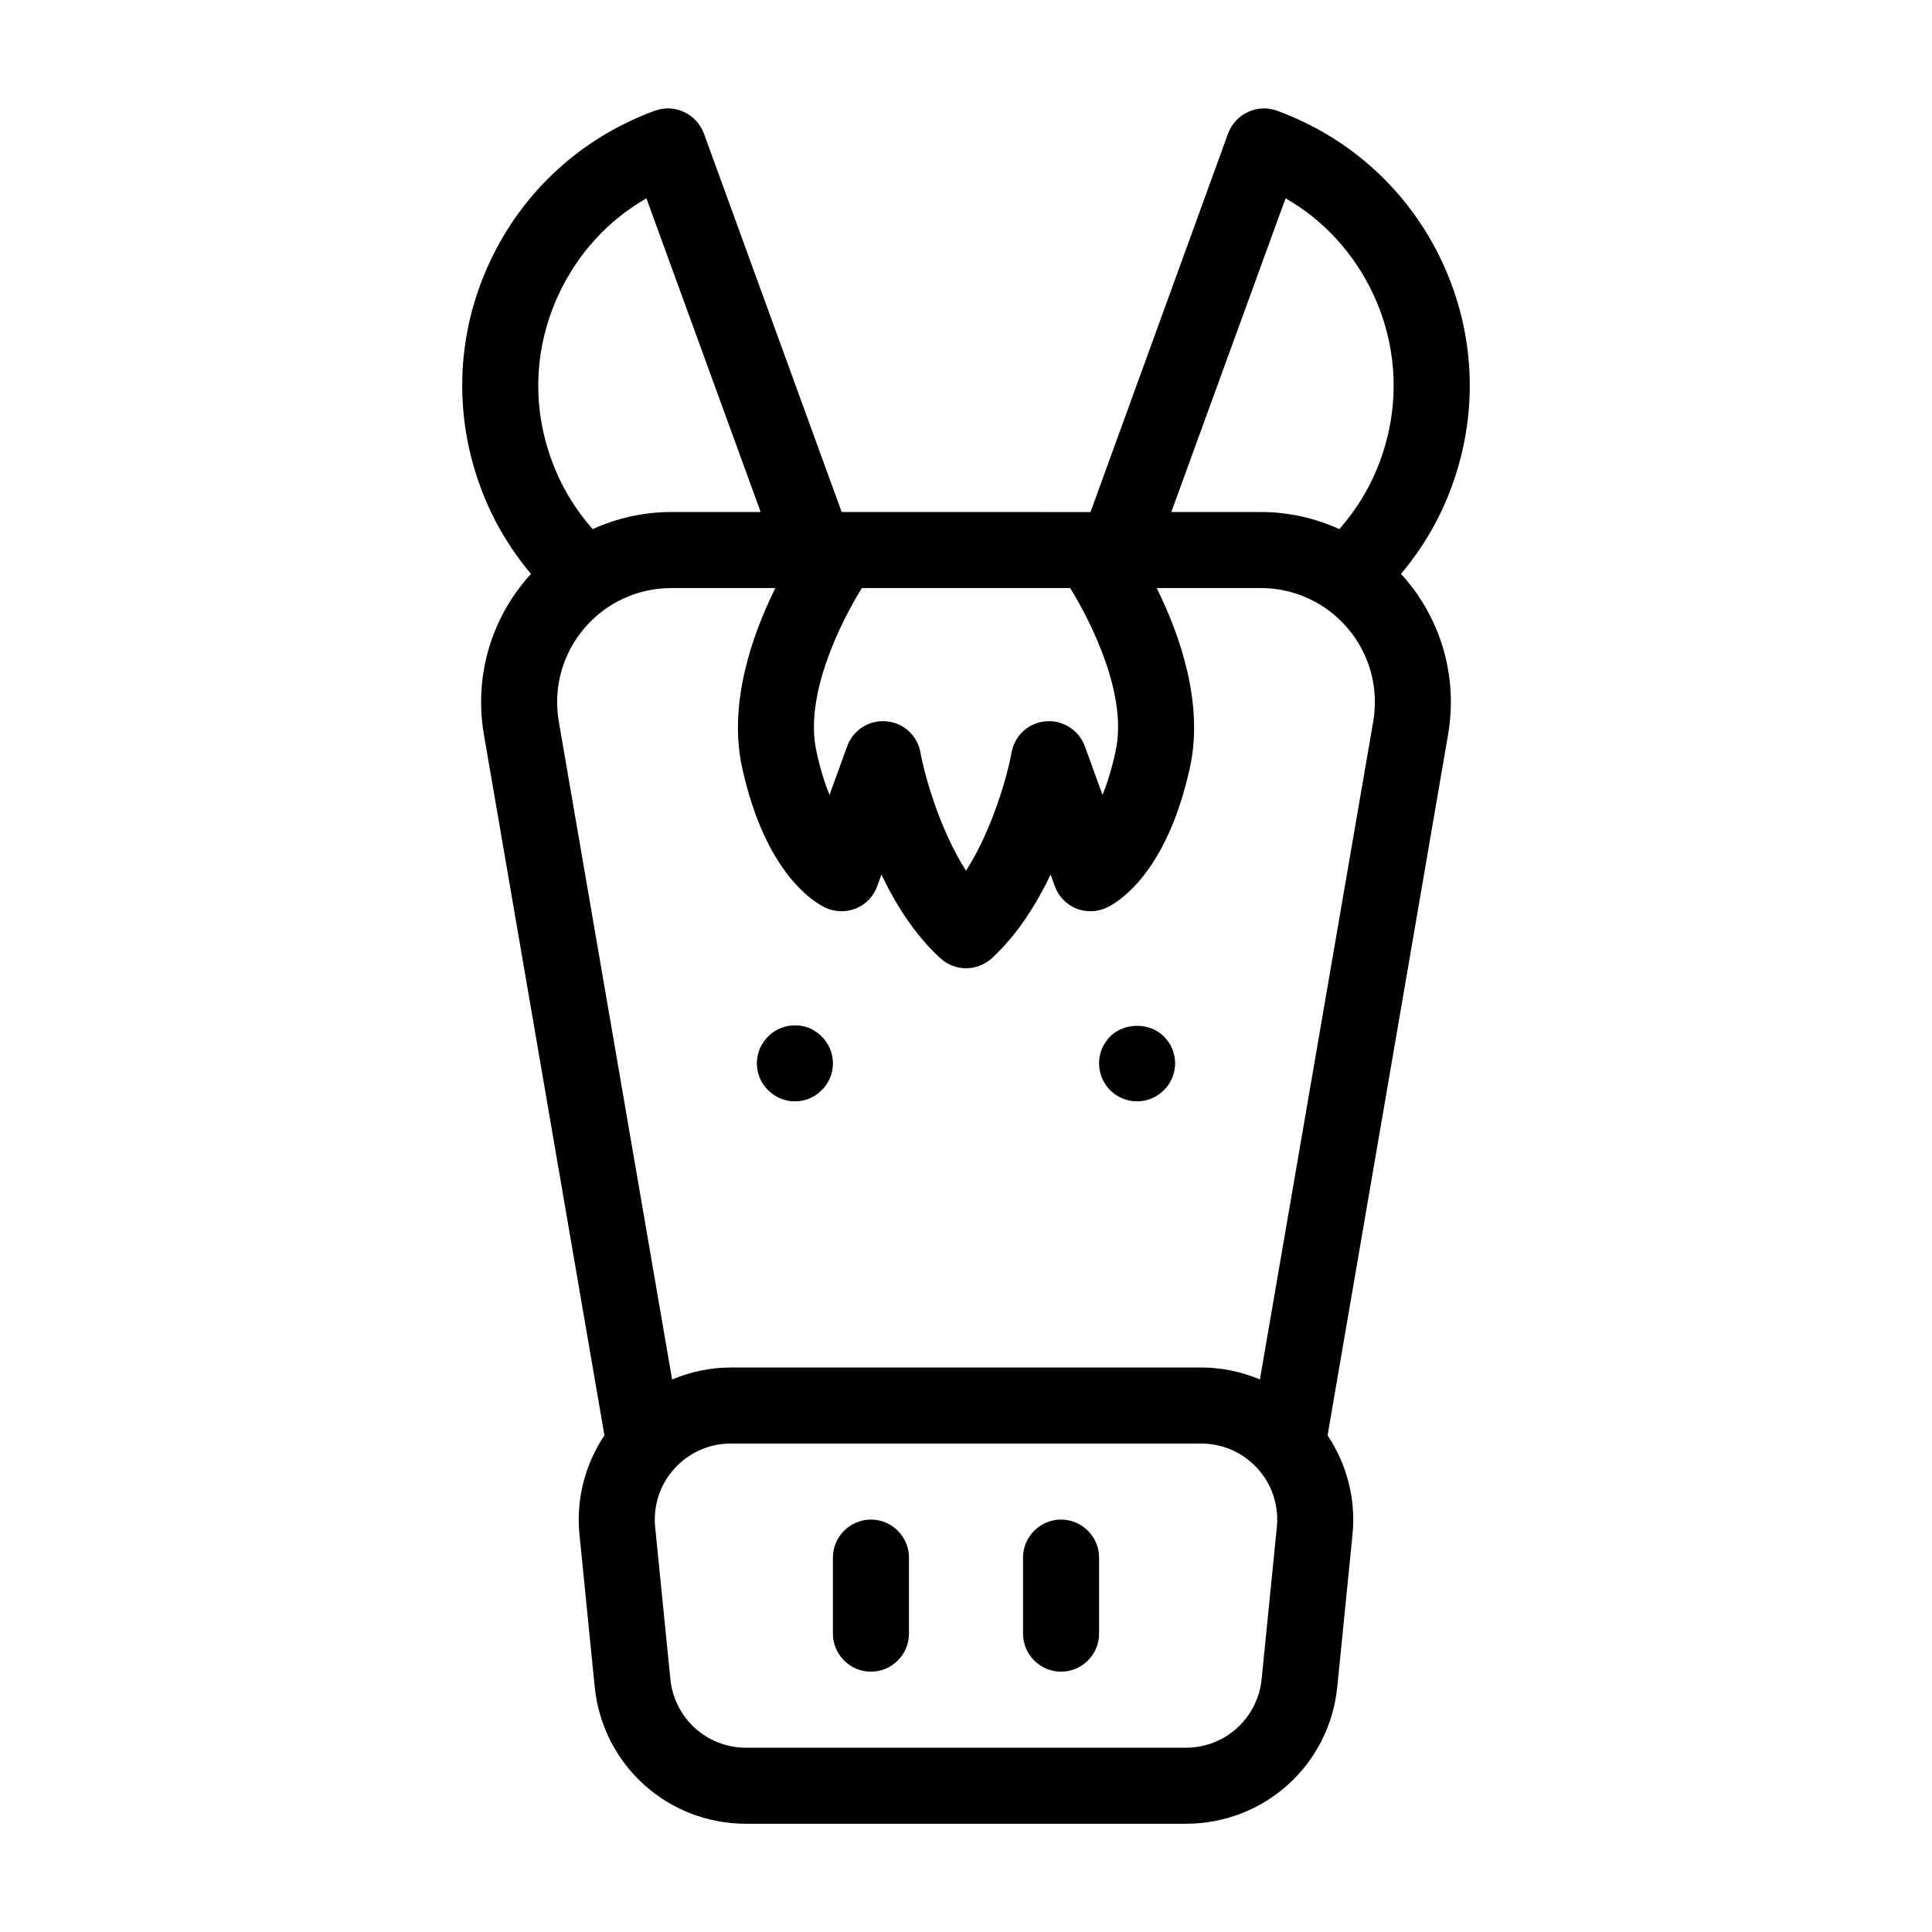
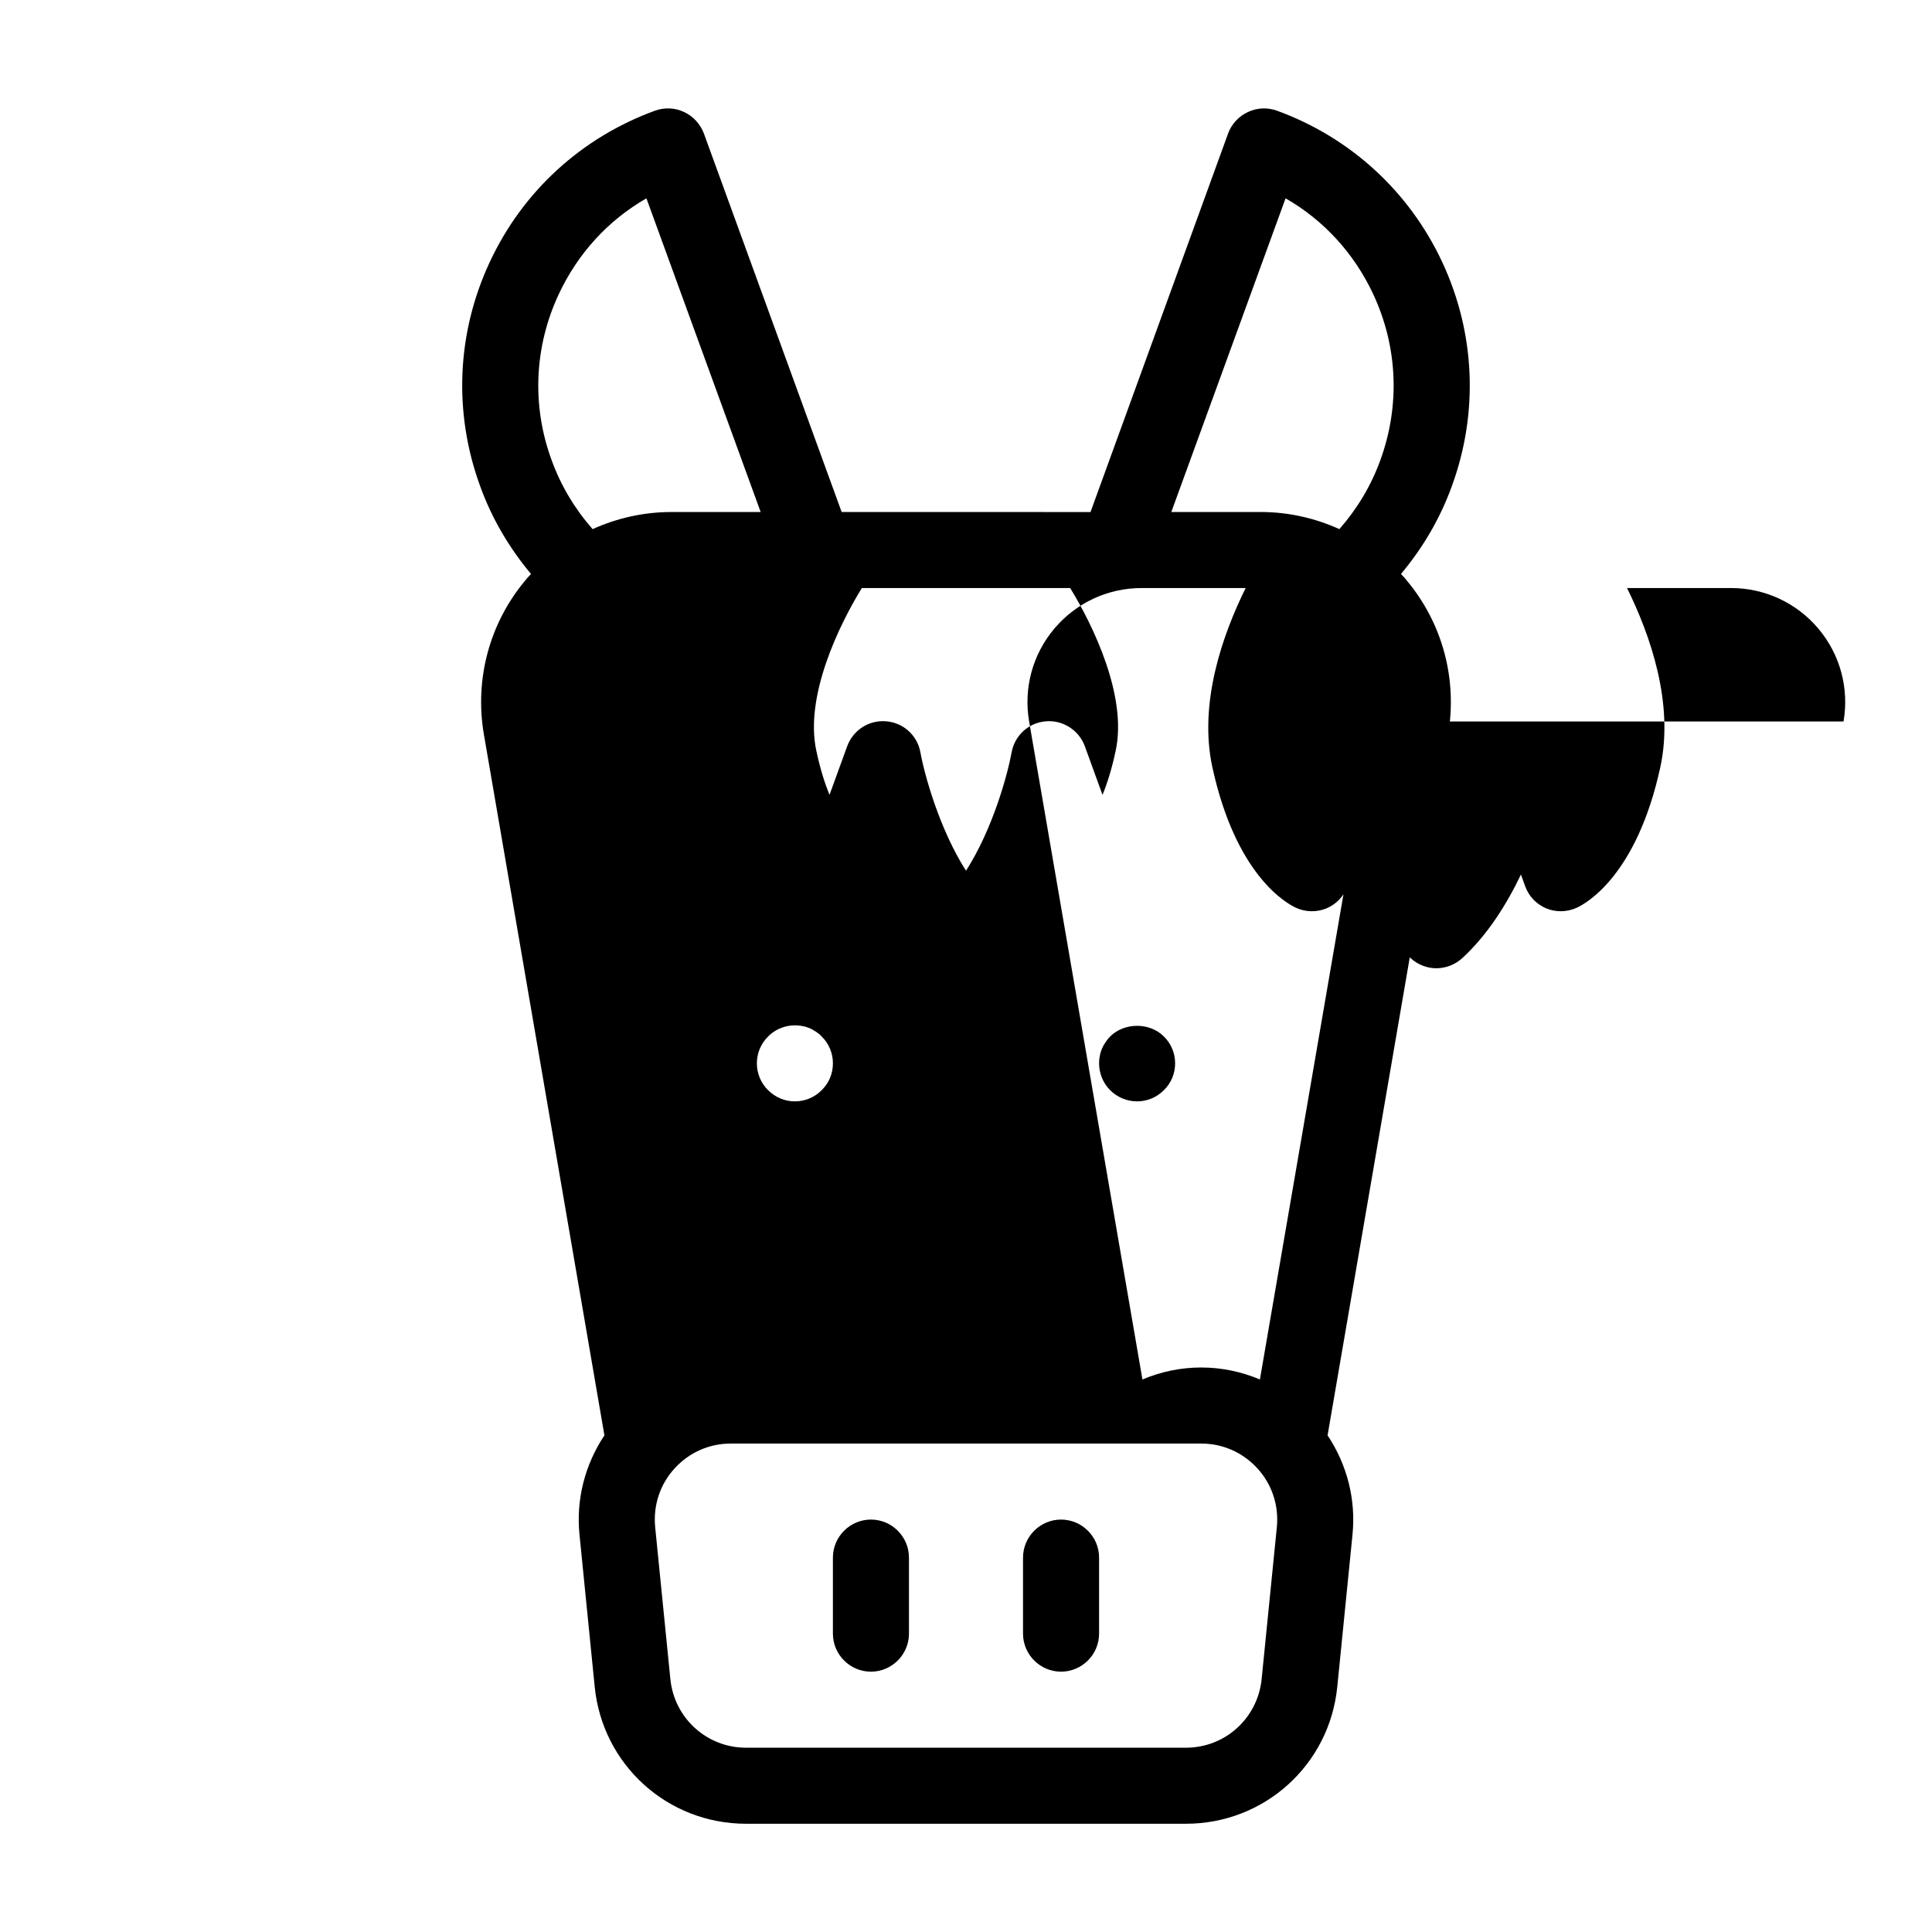
<svg xmlns="http://www.w3.org/2000/svg" fill="#000000" width="800px" height="800px" version="1.1" viewBox="144 144 512 512">
-   <path d="m526.2 213.44c-8.766-18.742-24.336-33-43.781-40.102-2.519-0.906-5.289-0.805-7.707 0.352-2.418 1.109-4.332 3.176-5.238 5.644l-36.477 100.36-65.949-0.004-36.527-100.36c-0.957-2.469-2.82-4.535-5.238-5.644-2.418-1.16-5.188-1.258-7.707-0.352-19.445 7.106-35.016 21.312-43.781 40.102-8.766 18.793-9.672 39.852-2.57 59.348 3.125 8.664 7.758 16.473 13.504 23.328-0.453 0.504-0.957 0.957-1.359 1.512-9.621 11.387-13.652 26.301-11.133 41.012l31.941 185.75c-5.141 7.707-7.559 16.977-6.602 26.348l4.031 40.305c2.066 20.656 19.297 36.273 40.102 36.273h116.58c20.809 0 38.039-15.617 40.102-36.273l4.031-40.305c0.957-9.371-1.461-18.641-6.602-26.348l31.941-185.75c2.519-14.711-1.512-29.625-11.133-41.012-0.402-0.555-0.906-1.008-1.359-1.512 5.742-6.852 10.379-14.66 13.504-23.328 7.098-19.441 6.191-40.551-2.574-59.344zm-153.81 86.402h55.219c6.047 9.824 15.215 28.719 12.043 43.176-1.008 4.734-2.215 8.566-3.477 11.637l-4.684-12.898c-1.562-4.281-5.894-7.004-10.328-6.602-4.535 0.352-8.262 3.727-9.07 8.211-1.059 5.844-4.988 20.305-12.09 31.387-7.055-11.035-11.035-25.543-12.09-31.387-0.805-4.484-4.535-7.859-9.07-8.211-4.535-0.402-8.766 2.316-10.328 6.602l-4.691 12.902c-1.258-3.125-2.469-6.902-3.477-11.637-3.172-14.461 5.996-33.355 12.043-43.18zm-80.309-77.887c5.039-10.781 13.098-19.598 23.227-25.391l30.277 83.129h-23.73c-7.254 0-14.359 1.613-20.809 4.535-4.684-5.34-8.414-11.488-10.883-18.34-5.285-14.41-4.582-30.031 1.918-43.934zm186.26 367.07c-1.059 10.328-9.672 18.137-20.051 18.137h-116.58c-10.379 0-18.992-7.809-20.051-18.137l-4.031-40.305c-0.555-5.742 1.258-11.285 5.09-15.516 3.879-4.281 9.219-6.648 14.965-6.648h124.64c5.742 0 11.082 2.367 14.965 6.648 3.828 4.231 5.644 9.773 5.09 15.516zm29.574-253.82-30.027 174.37c-4.887-2.066-10.176-3.176-15.566-3.176l-124.64 0.004c-5.391 0-10.68 1.109-15.566 3.176l-30.027-174.37c-1.512-8.816 0.906-17.785 6.699-24.637 5.742-6.801 14.156-10.73 23.074-10.73h27.609c-6.195 12.543-12.496 30.582-8.816 47.508 6.246 28.617 19.547 36.023 22.168 37.23 2.519 1.16 5.492 1.211 8.062 0.152 2.621-1.109 4.637-3.223 5.594-5.894l1.109-3.074c3.777 7.91 8.867 16.02 15.617 22.168 1.914 1.762 4.383 2.672 6.801 2.672s4.887-0.906 6.801-2.621c6.75-6.195 11.84-14.309 15.617-22.219l1.109 3.074c0.957 2.672 2.973 4.785 5.594 5.894 2.57 1.059 5.492 1.008 8.062-0.152 2.621-1.211 15.922-8.613 22.168-37.23 3.68-16.93-2.621-34.965-8.816-47.508h27.609c8.918 0 17.332 3.93 23.074 10.73 5.789 6.852 8.207 15.816 6.695 24.633zm1.914-69.324c-2.469 6.852-6.195 13-10.883 18.34-6.449-2.922-13.551-4.535-20.809-4.535h-23.727l30.277-83.129c10.125 5.793 18.188 14.609 23.227 25.391 6.5 13.906 7.156 29.527 1.914 43.934zm-148.07 152.81c1.914 1.863 2.973 4.434 2.973 7.106 0 2.719-1.059 5.238-2.973 7.106-1.863 1.914-4.434 2.973-7.106 2.973s-5.188-1.059-7.106-2.973c-1.91-1.871-2.969-4.438-2.969-7.109s1.059-5.238 2.973-7.106c2.316-2.367 5.793-3.426 9.07-2.769 0.656 0.102 1.258 0.301 1.914 0.555 0.605 0.25 1.16 0.605 1.715 0.957 0.551 0.352 1.055 0.758 1.508 1.262zm90.688 0c1.914 1.863 2.973 4.434 2.973 7.106s-1.059 5.238-2.973 7.106c-1.914 1.914-4.434 2.973-7.106 2.973s-5.238-1.059-7.152-2.973c-1.863-1.871-2.922-4.438-2.922-7.109 0-0.656 0.051-1.309 0.203-1.965 0.102-0.656 0.301-1.309 0.555-1.914 0.25-0.605 0.555-1.16 0.957-1.715 0.352-0.555 0.754-1.059 1.211-1.512 3.773-3.777 10.527-3.777 14.254 0.004zm-67.562 138.09v20.152c0 5.543-4.535 10.078-10.078 10.078-5.543 0-10.078-4.535-10.078-10.078v-20.152c0-5.543 4.535-10.078 10.078-10.078 5.547 0 10.078 4.535 10.078 10.078zm50.383 0v20.152c0 5.543-4.535 10.078-10.078 10.078s-10.078-4.535-10.078-10.078v-20.152c0-5.543 4.535-10.078 10.078-10.078s10.078 4.535 10.078 10.078z" />
+   <path d="m526.2 213.44c-8.766-18.742-24.336-33-43.781-40.102-2.519-0.906-5.289-0.805-7.707 0.352-2.418 1.109-4.332 3.176-5.238 5.644l-36.477 100.36-65.949-0.004-36.527-100.36c-0.957-2.469-2.82-4.535-5.238-5.644-2.418-1.16-5.188-1.258-7.707-0.352-19.445 7.106-35.016 21.312-43.781 40.102-8.766 18.793-9.672 39.852-2.57 59.348 3.125 8.664 7.758 16.473 13.504 23.328-0.453 0.504-0.957 0.957-1.359 1.512-9.621 11.387-13.652 26.301-11.133 41.012l31.941 185.75c-5.141 7.707-7.559 16.977-6.602 26.348l4.031 40.305c2.066 20.656 19.297 36.273 40.102 36.273h116.58c20.809 0 38.039-15.617 40.102-36.273l4.031-40.305c0.957-9.371-1.461-18.641-6.602-26.348l31.941-185.75c2.519-14.711-1.512-29.625-11.133-41.012-0.402-0.555-0.906-1.008-1.359-1.512 5.742-6.852 10.379-14.66 13.504-23.328 7.098-19.441 6.191-40.551-2.574-59.344zm-153.81 86.402h55.219c6.047 9.824 15.215 28.719 12.043 43.176-1.008 4.734-2.215 8.566-3.477 11.637l-4.684-12.898c-1.562-4.281-5.894-7.004-10.328-6.602-4.535 0.352-8.262 3.727-9.07 8.211-1.059 5.844-4.988 20.305-12.09 31.387-7.055-11.035-11.035-25.543-12.09-31.387-0.805-4.484-4.535-7.859-9.07-8.211-4.535-0.402-8.766 2.316-10.328 6.602l-4.691 12.902c-1.258-3.125-2.469-6.902-3.477-11.637-3.172-14.461 5.996-33.355 12.043-43.18zm-80.309-77.887c5.039-10.781 13.098-19.598 23.227-25.391l30.277 83.129h-23.73c-7.254 0-14.359 1.613-20.809 4.535-4.684-5.34-8.414-11.488-10.883-18.34-5.285-14.41-4.582-30.031 1.918-43.934zm186.26 367.07c-1.059 10.328-9.672 18.137-20.051 18.137h-116.58c-10.379 0-18.992-7.809-20.051-18.137l-4.031-40.305c-0.555-5.742 1.258-11.285 5.09-15.516 3.879-4.281 9.219-6.648 14.965-6.648h124.64c5.742 0 11.082 2.367 14.965 6.648 3.828 4.231 5.644 9.773 5.09 15.516zm29.574-253.82-30.027 174.37c-4.887-2.066-10.176-3.176-15.566-3.176c-5.391 0-10.68 1.109-15.566 3.176l-30.027-174.37c-1.512-8.816 0.906-17.785 6.699-24.637 5.742-6.801 14.156-10.73 23.074-10.73h27.609c-6.195 12.543-12.496 30.582-8.816 47.508 6.246 28.617 19.547 36.023 22.168 37.23 2.519 1.16 5.492 1.211 8.062 0.152 2.621-1.109 4.637-3.223 5.594-5.894l1.109-3.074c3.777 7.91 8.867 16.02 15.617 22.168 1.914 1.762 4.383 2.672 6.801 2.672s4.887-0.906 6.801-2.621c6.75-6.195 11.84-14.309 15.617-22.219l1.109 3.074c0.957 2.672 2.973 4.785 5.594 5.894 2.57 1.059 5.492 1.008 8.062-0.152 2.621-1.211 15.922-8.613 22.168-37.23 3.68-16.93-2.621-34.965-8.816-47.508h27.609c8.918 0 17.332 3.93 23.074 10.73 5.789 6.852 8.207 15.816 6.695 24.633zm1.914-69.324c-2.469 6.852-6.195 13-10.883 18.34-6.449-2.922-13.551-4.535-20.809-4.535h-23.727l30.277-83.129c10.125 5.793 18.188 14.609 23.227 25.391 6.5 13.906 7.156 29.527 1.914 43.934zm-148.07 152.81c1.914 1.863 2.973 4.434 2.973 7.106 0 2.719-1.059 5.238-2.973 7.106-1.863 1.914-4.434 2.973-7.106 2.973s-5.188-1.059-7.106-2.973c-1.91-1.871-2.969-4.438-2.969-7.109s1.059-5.238 2.973-7.106c2.316-2.367 5.793-3.426 9.07-2.769 0.656 0.102 1.258 0.301 1.914 0.555 0.605 0.25 1.16 0.605 1.715 0.957 0.551 0.352 1.055 0.758 1.508 1.262zm90.688 0c1.914 1.863 2.973 4.434 2.973 7.106s-1.059 5.238-2.973 7.106c-1.914 1.914-4.434 2.973-7.106 2.973s-5.238-1.059-7.152-2.973c-1.863-1.871-2.922-4.438-2.922-7.109 0-0.656 0.051-1.309 0.203-1.965 0.102-0.656 0.301-1.309 0.555-1.914 0.25-0.605 0.555-1.16 0.957-1.715 0.352-0.555 0.754-1.059 1.211-1.512 3.773-3.777 10.527-3.777 14.254 0.004zm-67.562 138.09v20.152c0 5.543-4.535 10.078-10.078 10.078-5.543 0-10.078-4.535-10.078-10.078v-20.152c0-5.543 4.535-10.078 10.078-10.078 5.547 0 10.078 4.535 10.078 10.078zm50.383 0v20.152c0 5.543-4.535 10.078-10.078 10.078s-10.078-4.535-10.078-10.078v-20.152c0-5.543 4.535-10.078 10.078-10.078s10.078 4.535 10.078 10.078z" />
</svg>